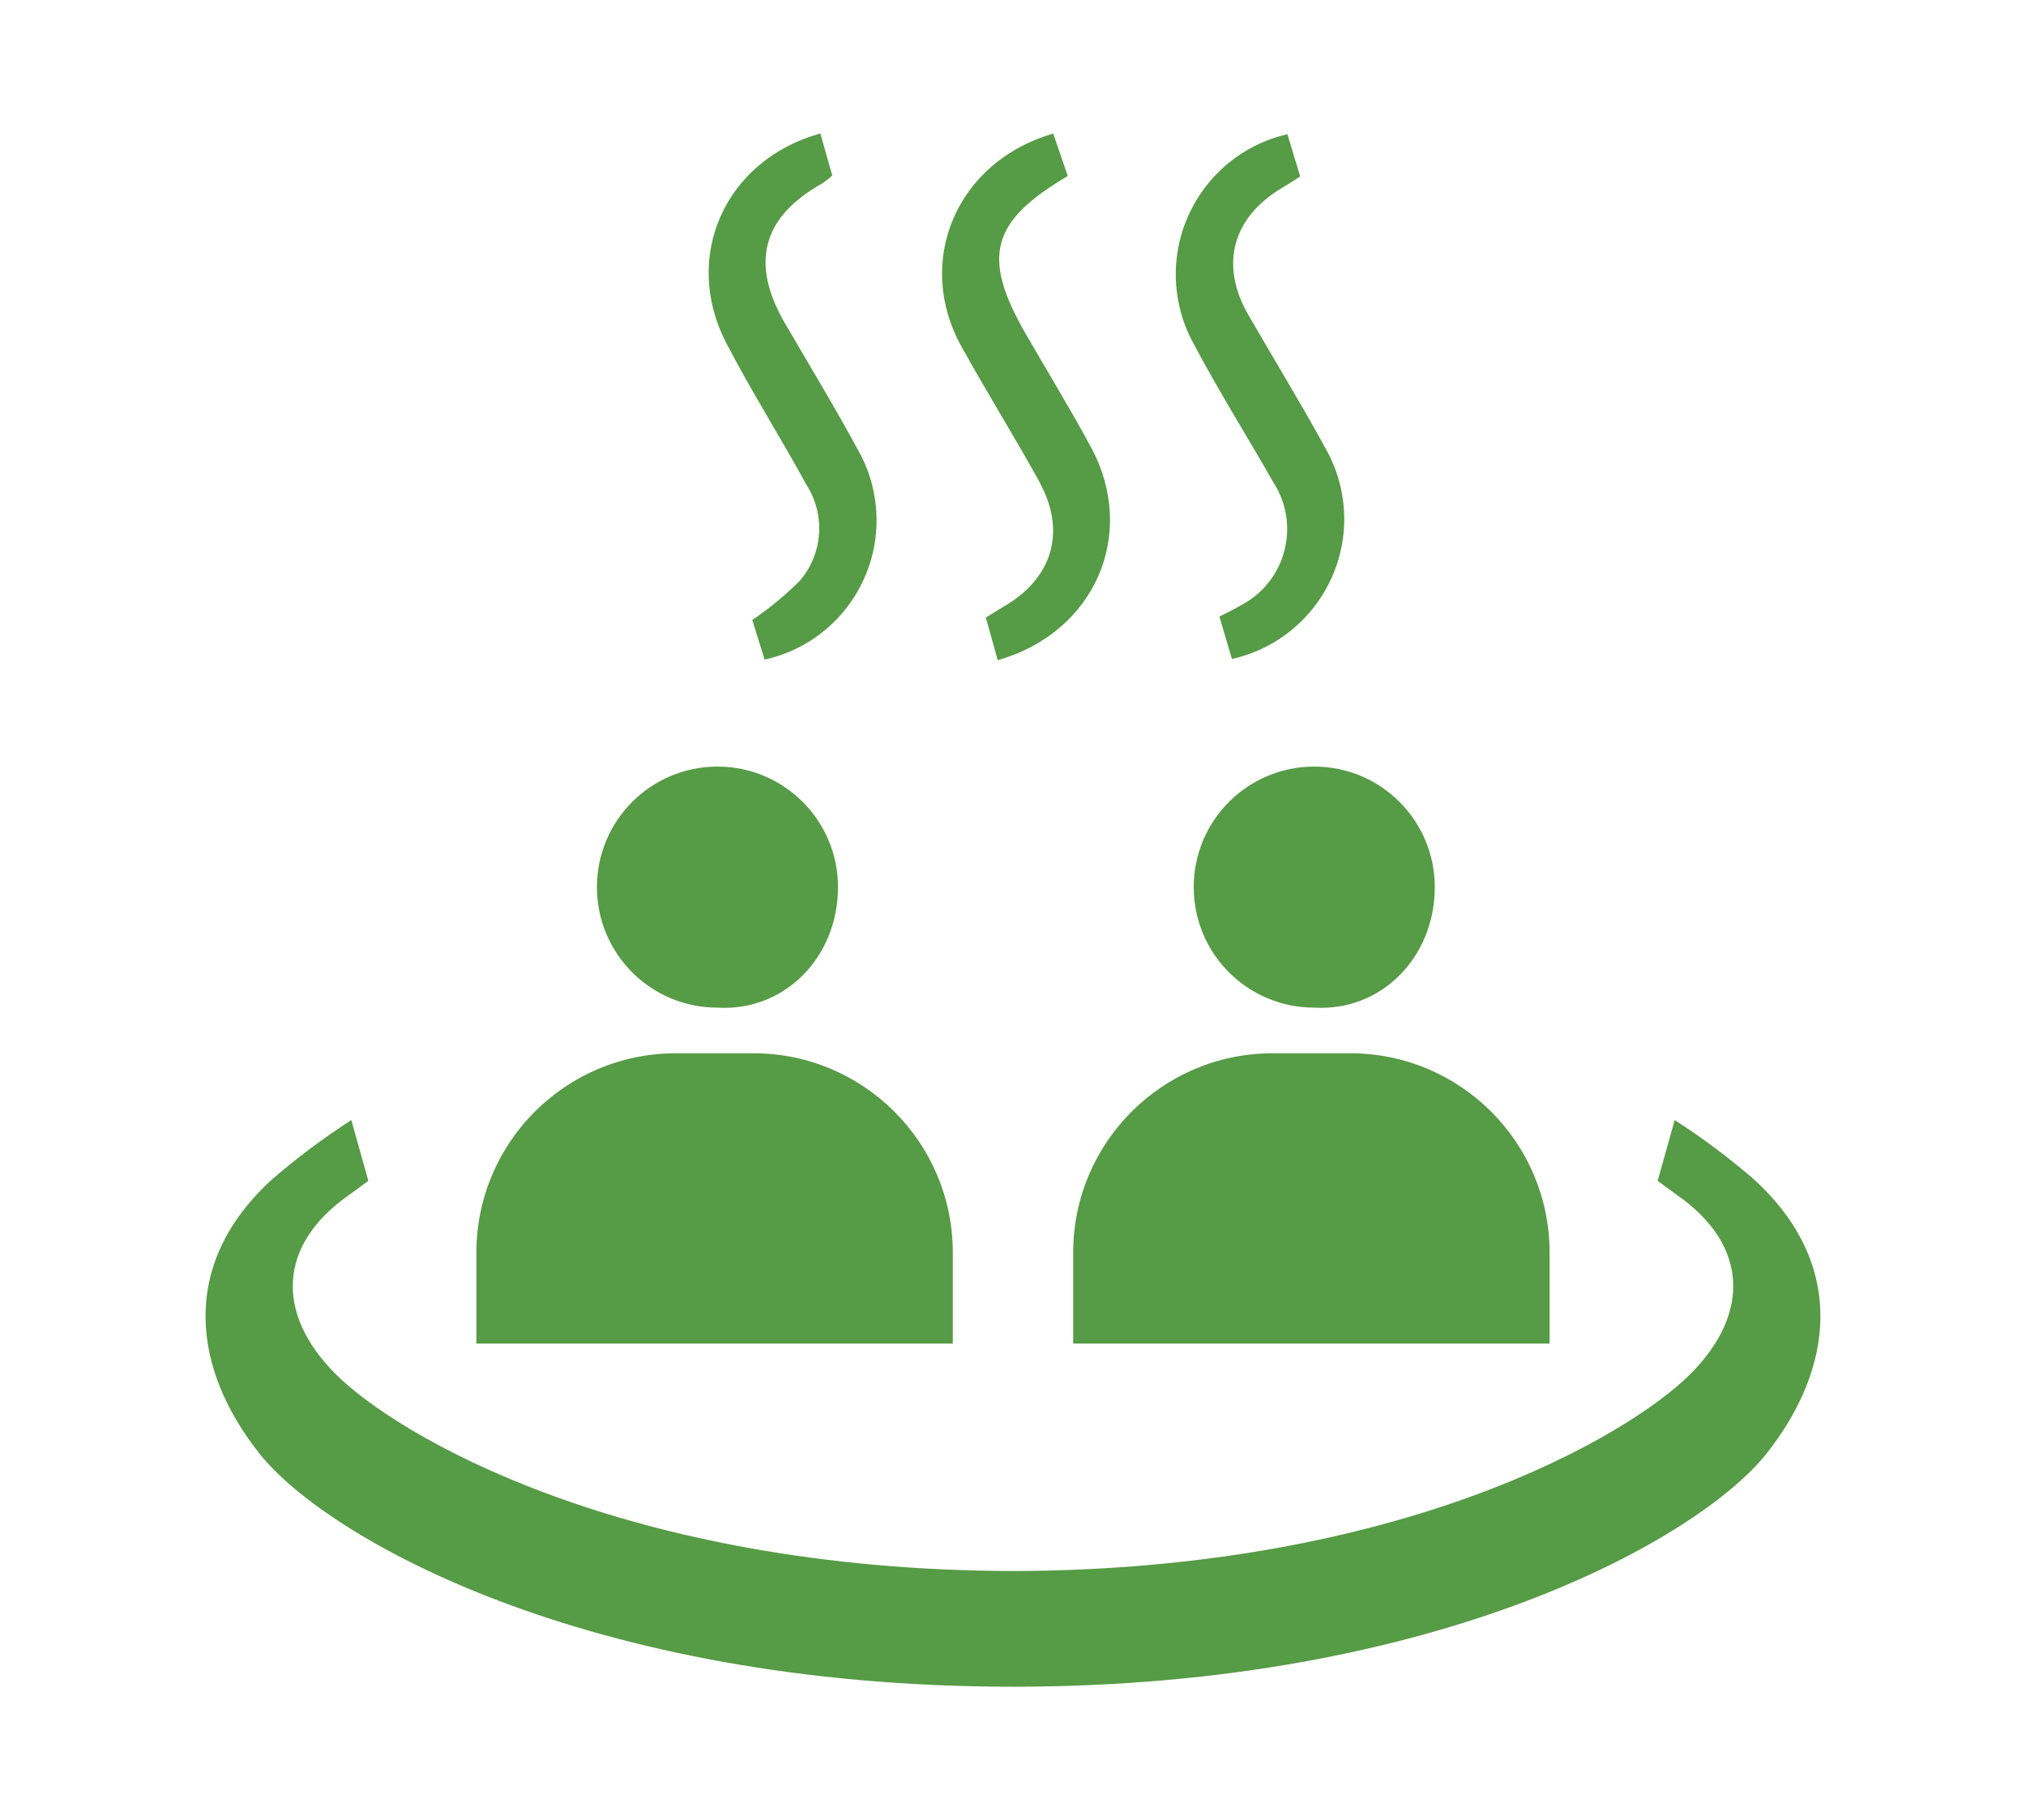
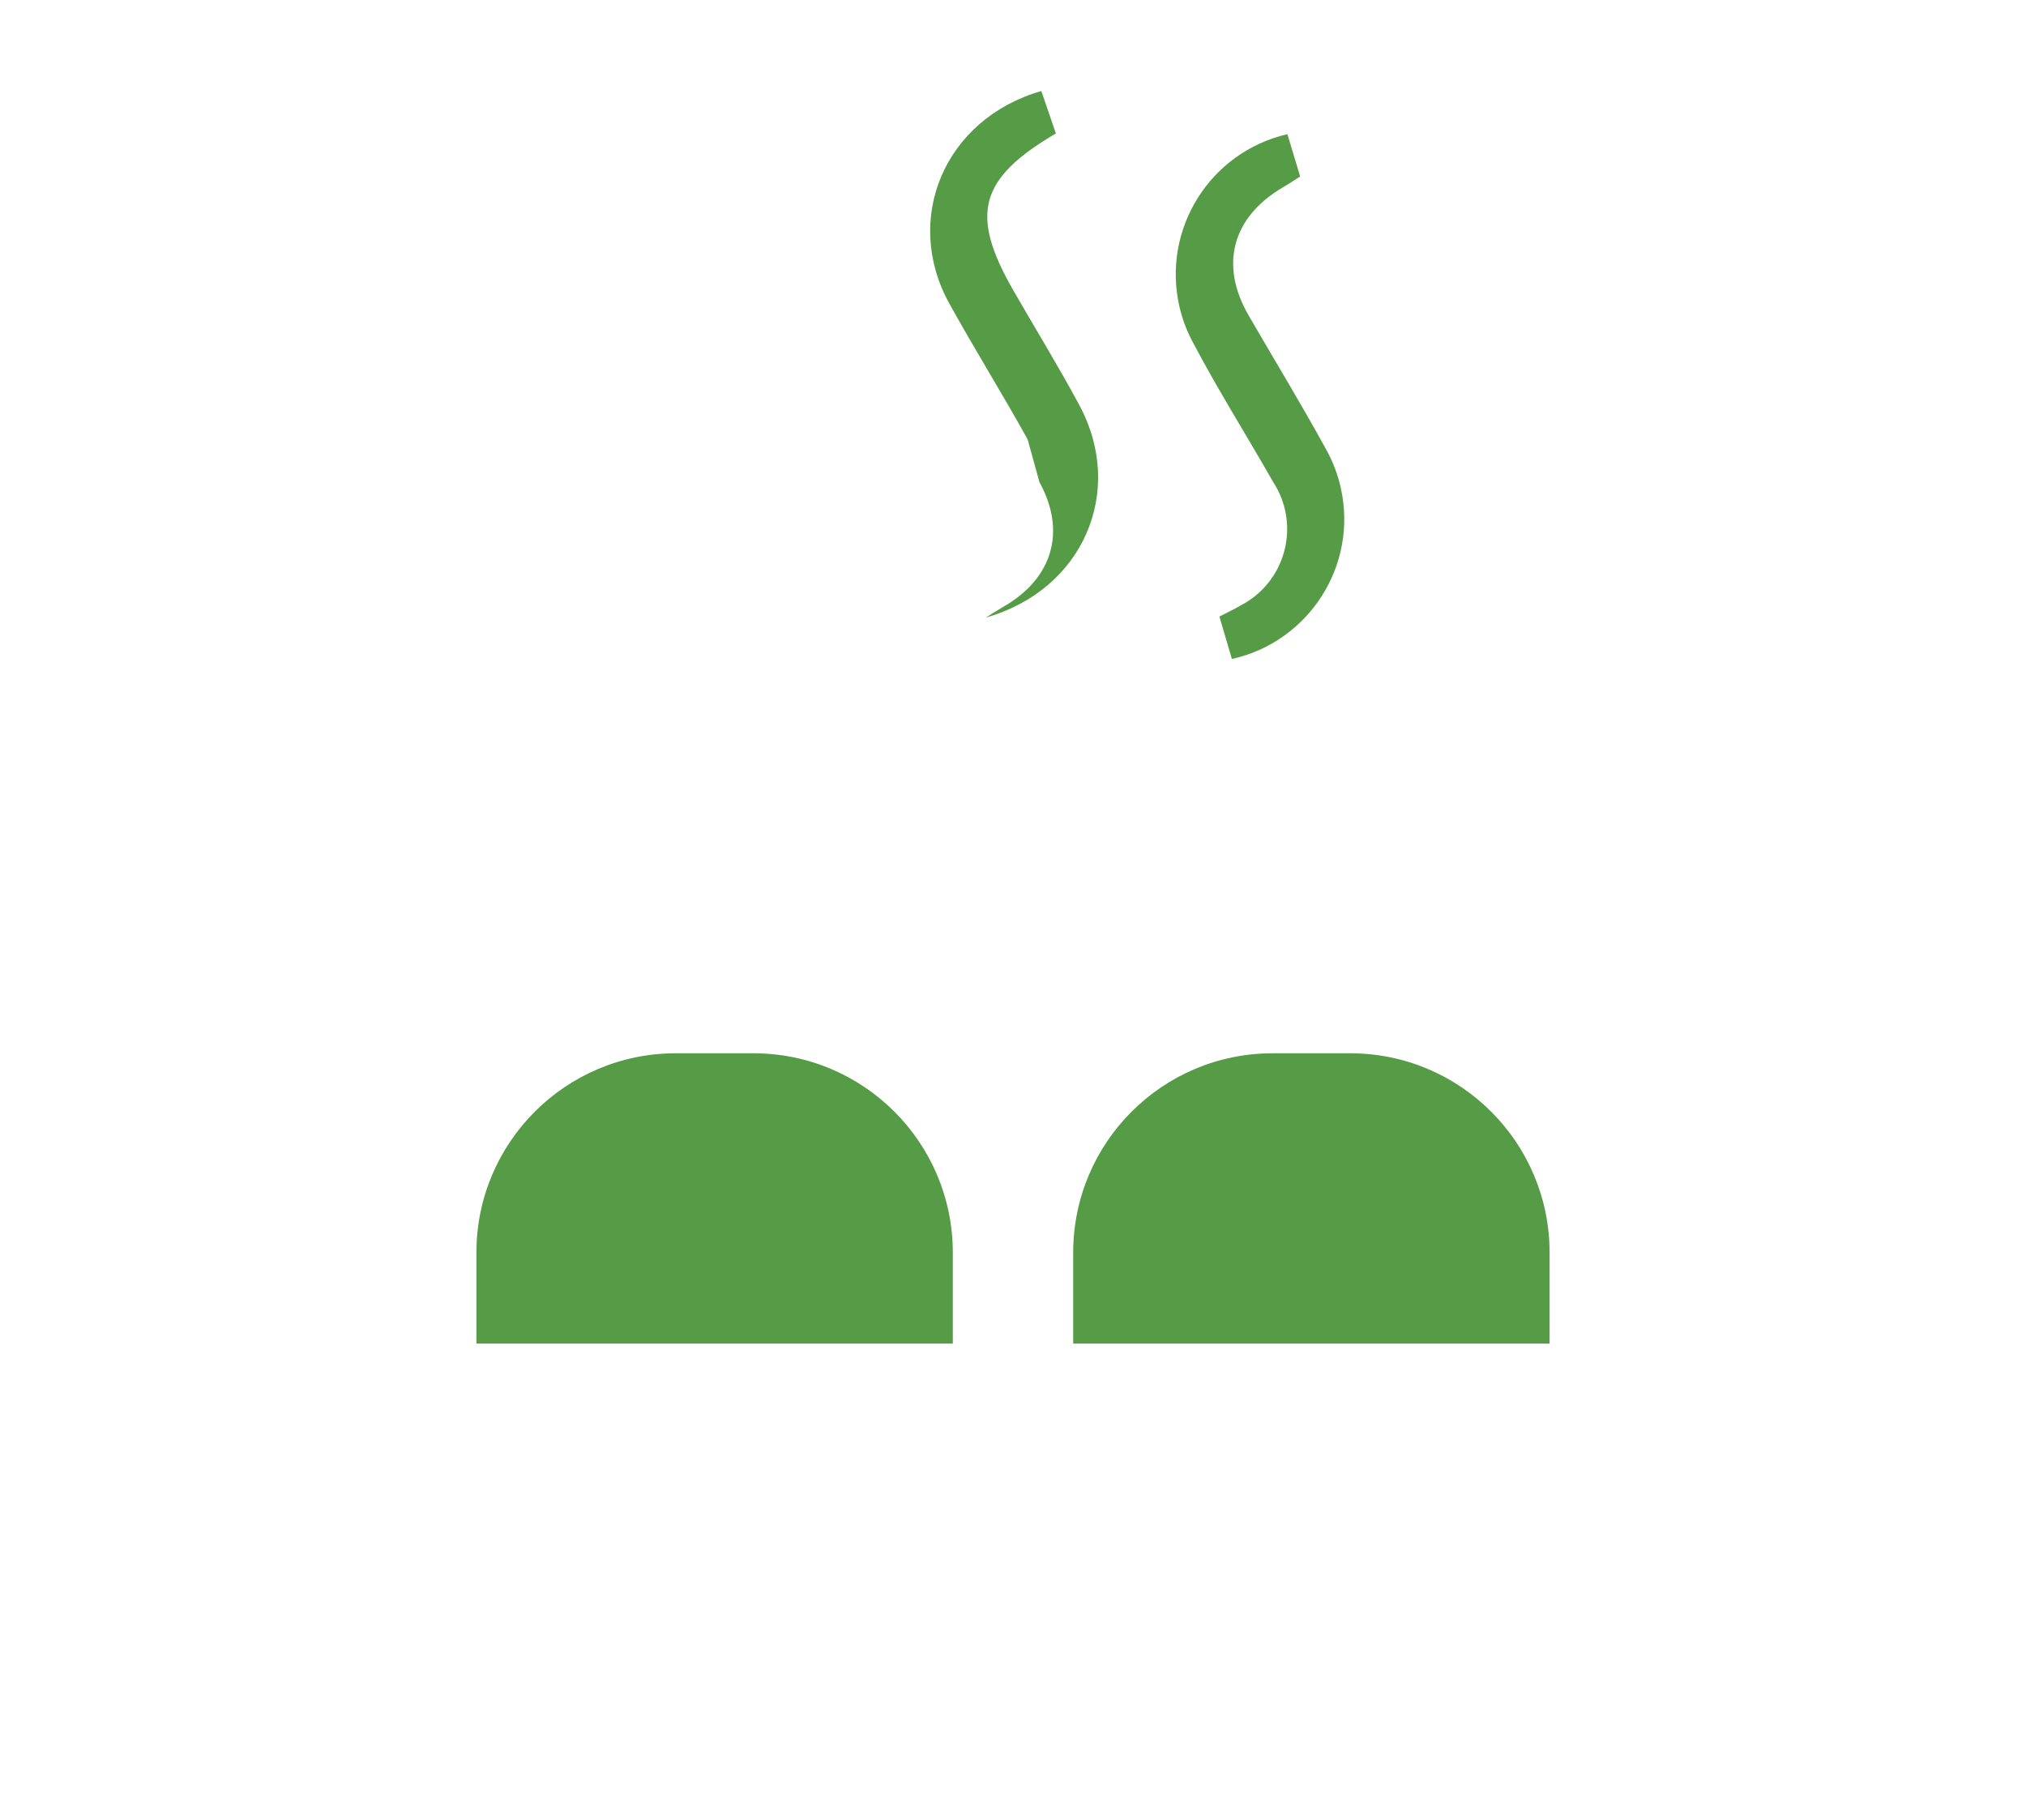
<svg xmlns="http://www.w3.org/2000/svg" id="b" viewBox="0 0 138 124" width="138" height="124">
  <defs>
    <clipPath id="d">
      <rect width="138" height="124" style="fill:none; stroke-width:0px;" />
    </clipPath>
  </defs>
  <g id="c">
    <g style="clip-path:url(#d);">
      <g id="e">
-         <path id="f" d="M119.47,80.34c-1.7-1.47-3.51-2.83-5.4-4.04l-1.16,4.14,1.31.96c4.8,3.33,5.09,8.03.91,12.21-4.16,4.16-19.59,13.34-46.13,13.41-26.55-.07-41.97-9.25-46.13-13.41-4.18-4.18-3.89-8.87.91-12.21l1.31-.96-1.16-4.14c-1.89,1.22-3.7,2.57-5.4,4.04-6.41,5.85-5.39,12.98-.84,18.7,4.51,5.67,22.17,15.86,51.31,15.86s46.8-10.19,51.31-15.86c4.54-5.72,5.57-12.84-.84-18.7" style="fill:#569b45; fill-rule:evenodd; stroke-width:0px;" />
-         <path id="g" d="M54.95,33.06c1.29,2.03,1.1,4.67-.47,6.5-.99.99-2.08,1.89-3.24,2.67l.84,2.7c5.24-1.15,8.55-6.33,7.4-11.57-.19-.88-.5-1.72-.93-2.51-1.61-2.99-3.38-5.9-5.09-8.84-2.37-4.08-1.54-7.22,2.52-9.5.25-.17.49-.35.71-.56-.28-.97-.53-1.85-.81-2.86-6.53,1.81-9.44,8.44-6.41,14.28,1.71,3.29,3.7,6.43,5.48,9.69" style="fill:#569b45; fill-rule:evenodd; stroke-width:0px;" />
-         <path id="h" d="M70.8,32.84c1.86,3.38.88,6.58-2.45,8.49-.38.22-.76.46-1.2.74l.81,2.9c6.64-1.88,9.52-8.61,6.37-14.47-1.43-2.66-3.01-5.23-4.51-7.84-2.96-5.17-2.32-7.59,2.91-10.67-.32-.95-.66-1.93-.99-2.89-6.6,1.9-9.46,8.72-6.26,14.49,1.72,3.11,3.61,6.14,5.33,9.25" style="fill:#569b45; fill-rule:evenodd; stroke-width:0px;" />
+         <path id="h" d="M70.8,32.84c1.86,3.38.88,6.58-2.45,8.49-.38.22-.76.46-1.2.74c6.64-1.88,9.52-8.61,6.37-14.47-1.43-2.66-3.01-5.23-4.51-7.84-2.96-5.17-2.32-7.59,2.91-10.67-.32-.95-.66-1.93-.99-2.89-6.6,1.9-9.46,8.72-6.26,14.49,1.72,3.11,3.61,6.14,5.33,9.25" style="fill:#569b45; fill-rule:evenodd; stroke-width:0px;" />
        <path id="i" d="M86.73,32.85c1.76,2.71.99,6.34-1.72,8.1-.16.11-.33.2-.5.29-.45.27-.92.48-1.45.76.29.99.55,1.87.85,2.89,5.26-1.17,8.59-6.38,7.42-11.64-.21-.96-.57-1.88-1.06-2.74-1.67-3.05-3.49-6.03-5.23-9.04-1.98-3.43-1.11-6.67,2.33-8.7.38-.22.74-.46,1.19-.75-.31-1.04-.59-1.97-.87-2.88-5.28,1.22-8.57,6.48-7.35,11.76.2.87.52,1.71.95,2.49,1.7,3.22,3.64,6.3,5.44,9.46" style="fill:#569b45; fill-rule:evenodd; stroke-width:0px;" />
-         <path id="j" d="M48.87,68.64c4.53.28,8.21-3.4,8.21-8.21,0-4.53-3.67-8.21-8.21-8.21-4.53,0-8.21,3.67-8.21,8.21s3.67,8.21,8.21,8.21" style="fill:#569b45; fill-rule:evenodd; stroke-width:0px;" />
        <path id="k" d="M64.9,85.33c0-7.5-6.08-13.58-13.58-13.58h-5.29c-7.5,0-13.58,6.08-13.58,13.58v6.19h32.45v-6.19Z" style="fill:#569b45; fill-rule:evenodd; stroke-width:0px;" />
-         <path id="l" d="M89.52,68.64c4.53.28,8.21-3.4,8.21-8.21,0-4.53-3.67-8.21-8.21-8.21-4.53,0-8.21,3.67-8.21,8.21s3.67,8.21,8.21,8.21" style="fill:#569b45; fill-rule:evenodd; stroke-width:0px;" />
        <path id="m" d="M86.68,71.75c-7.5,0-13.58,6.08-13.58,13.58v6.19h32.45v-6.19c0-7.5-6.08-13.58-13.58-13.58h-5.29Z" style="fill:#569b45; fill-rule:evenodd; stroke-width:0px;" />
      </g>
    </g>
  </g>
</svg>